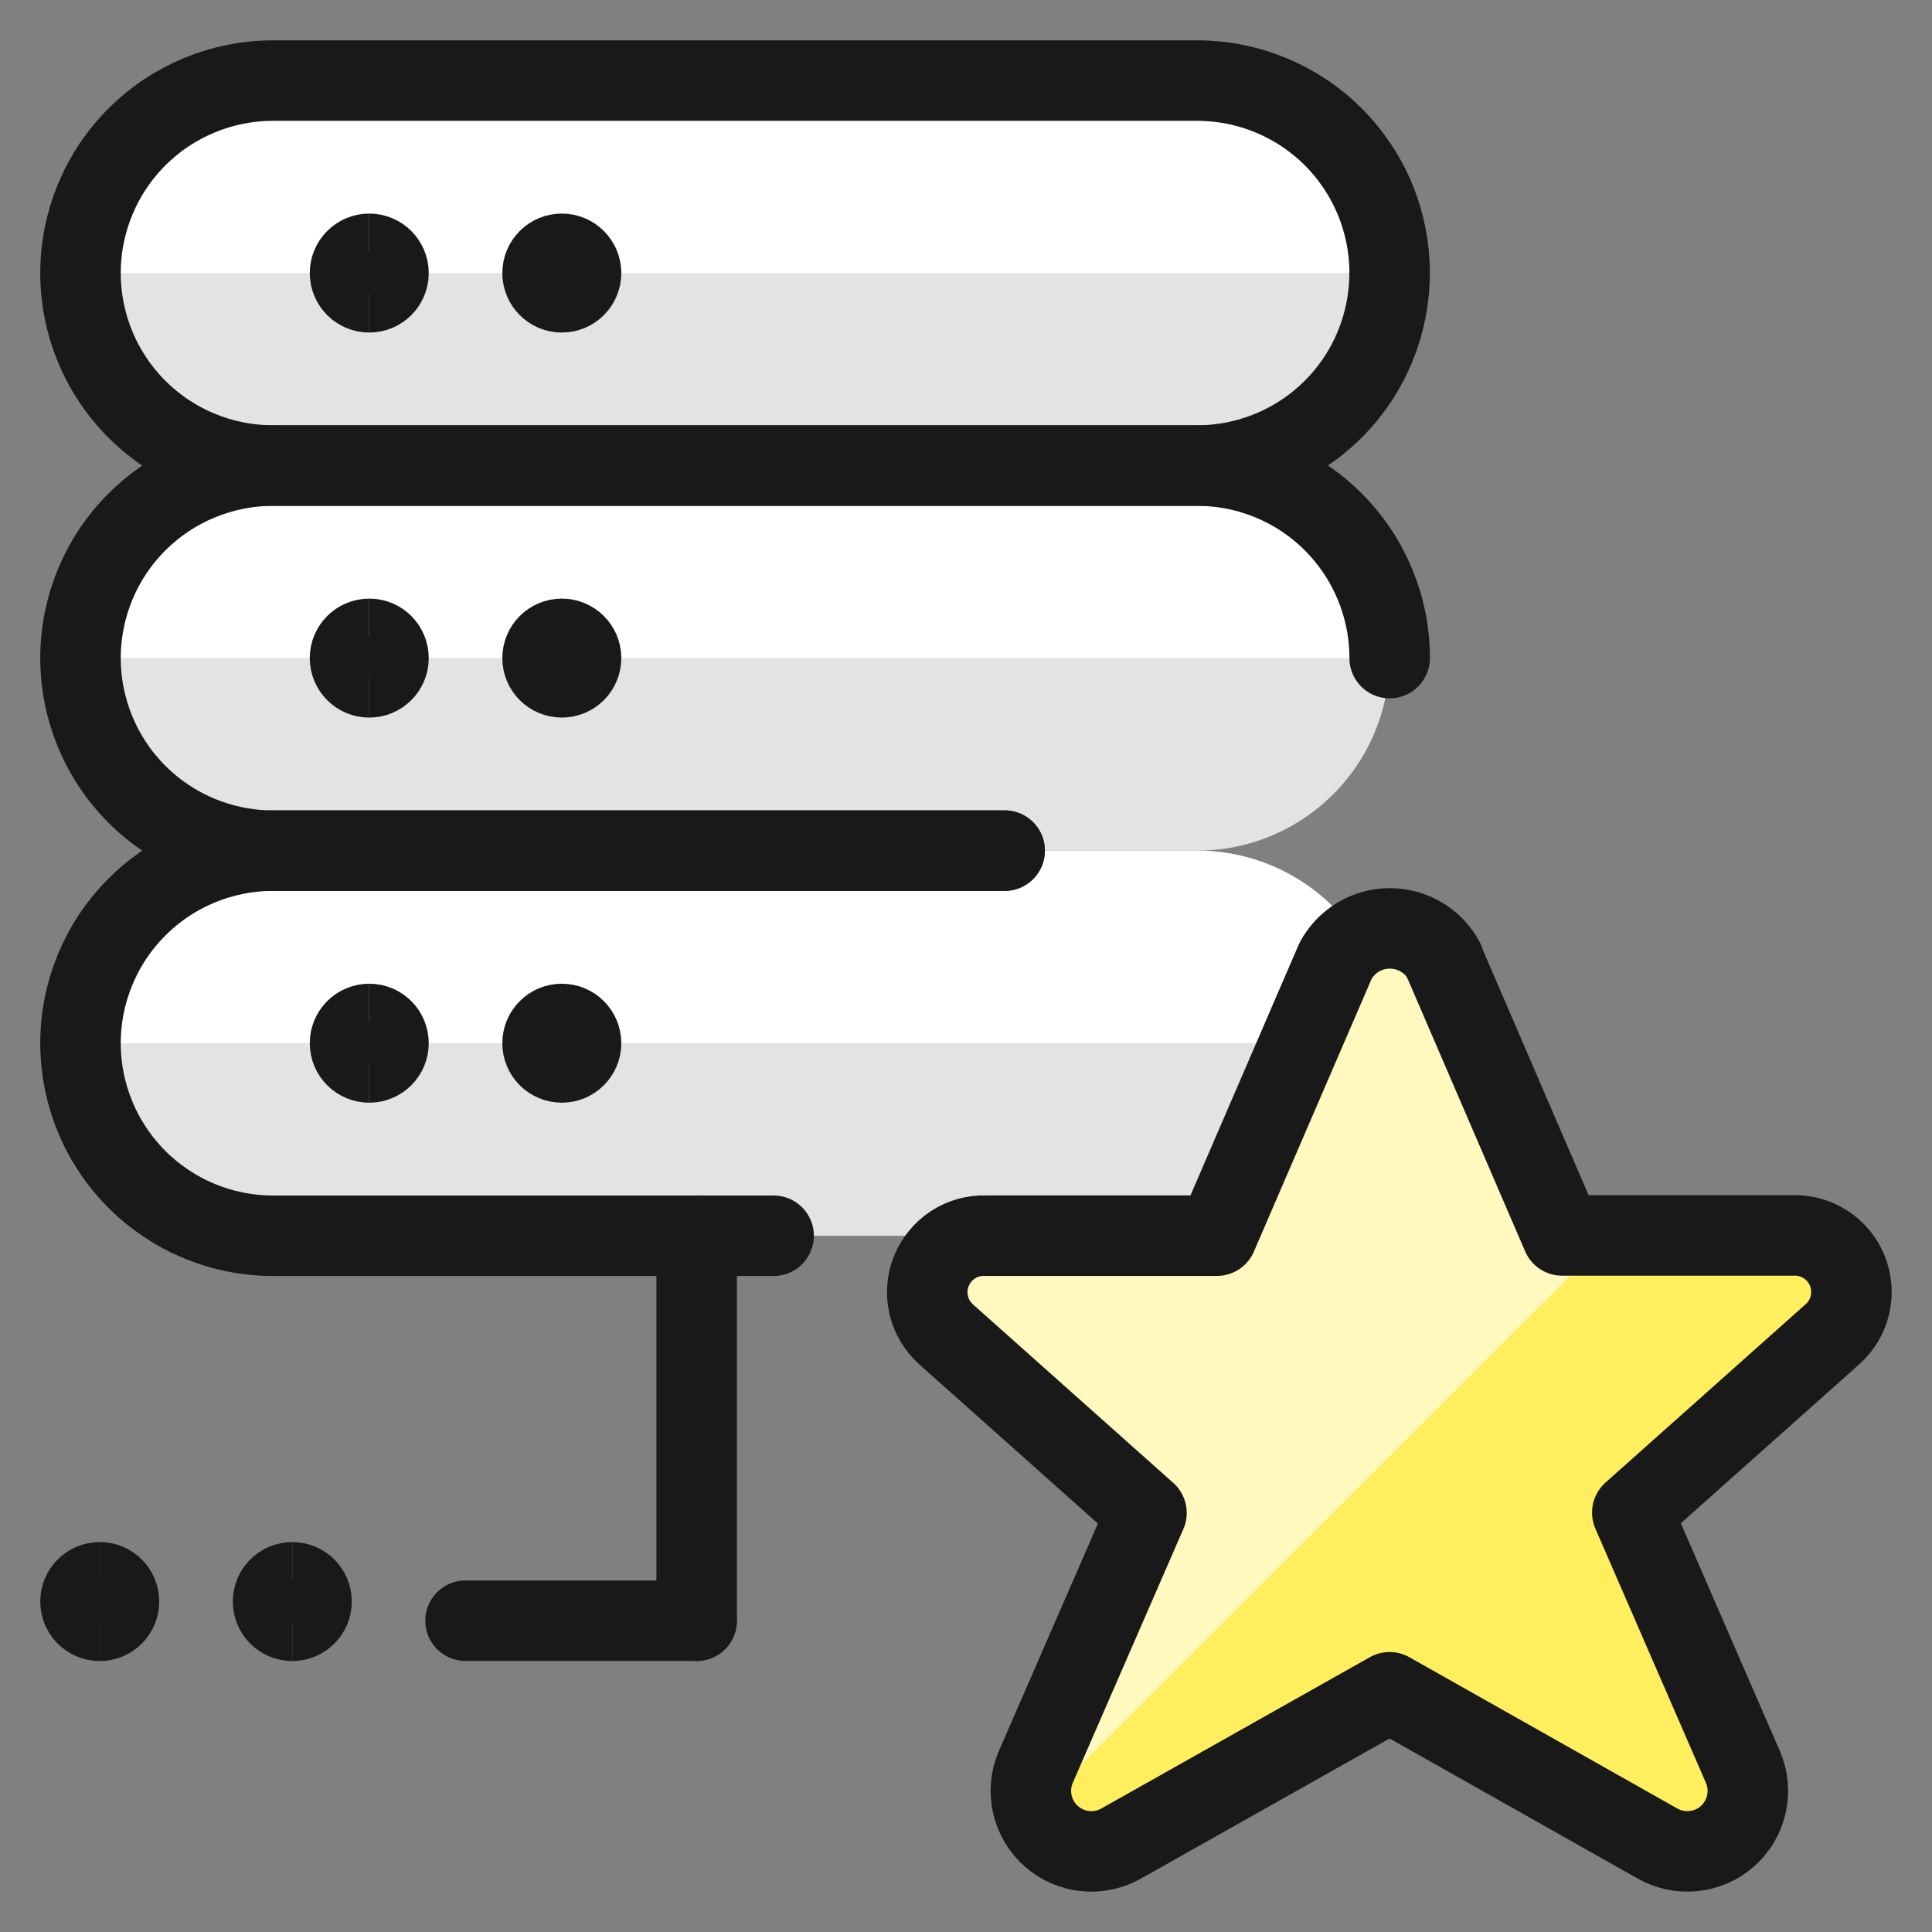
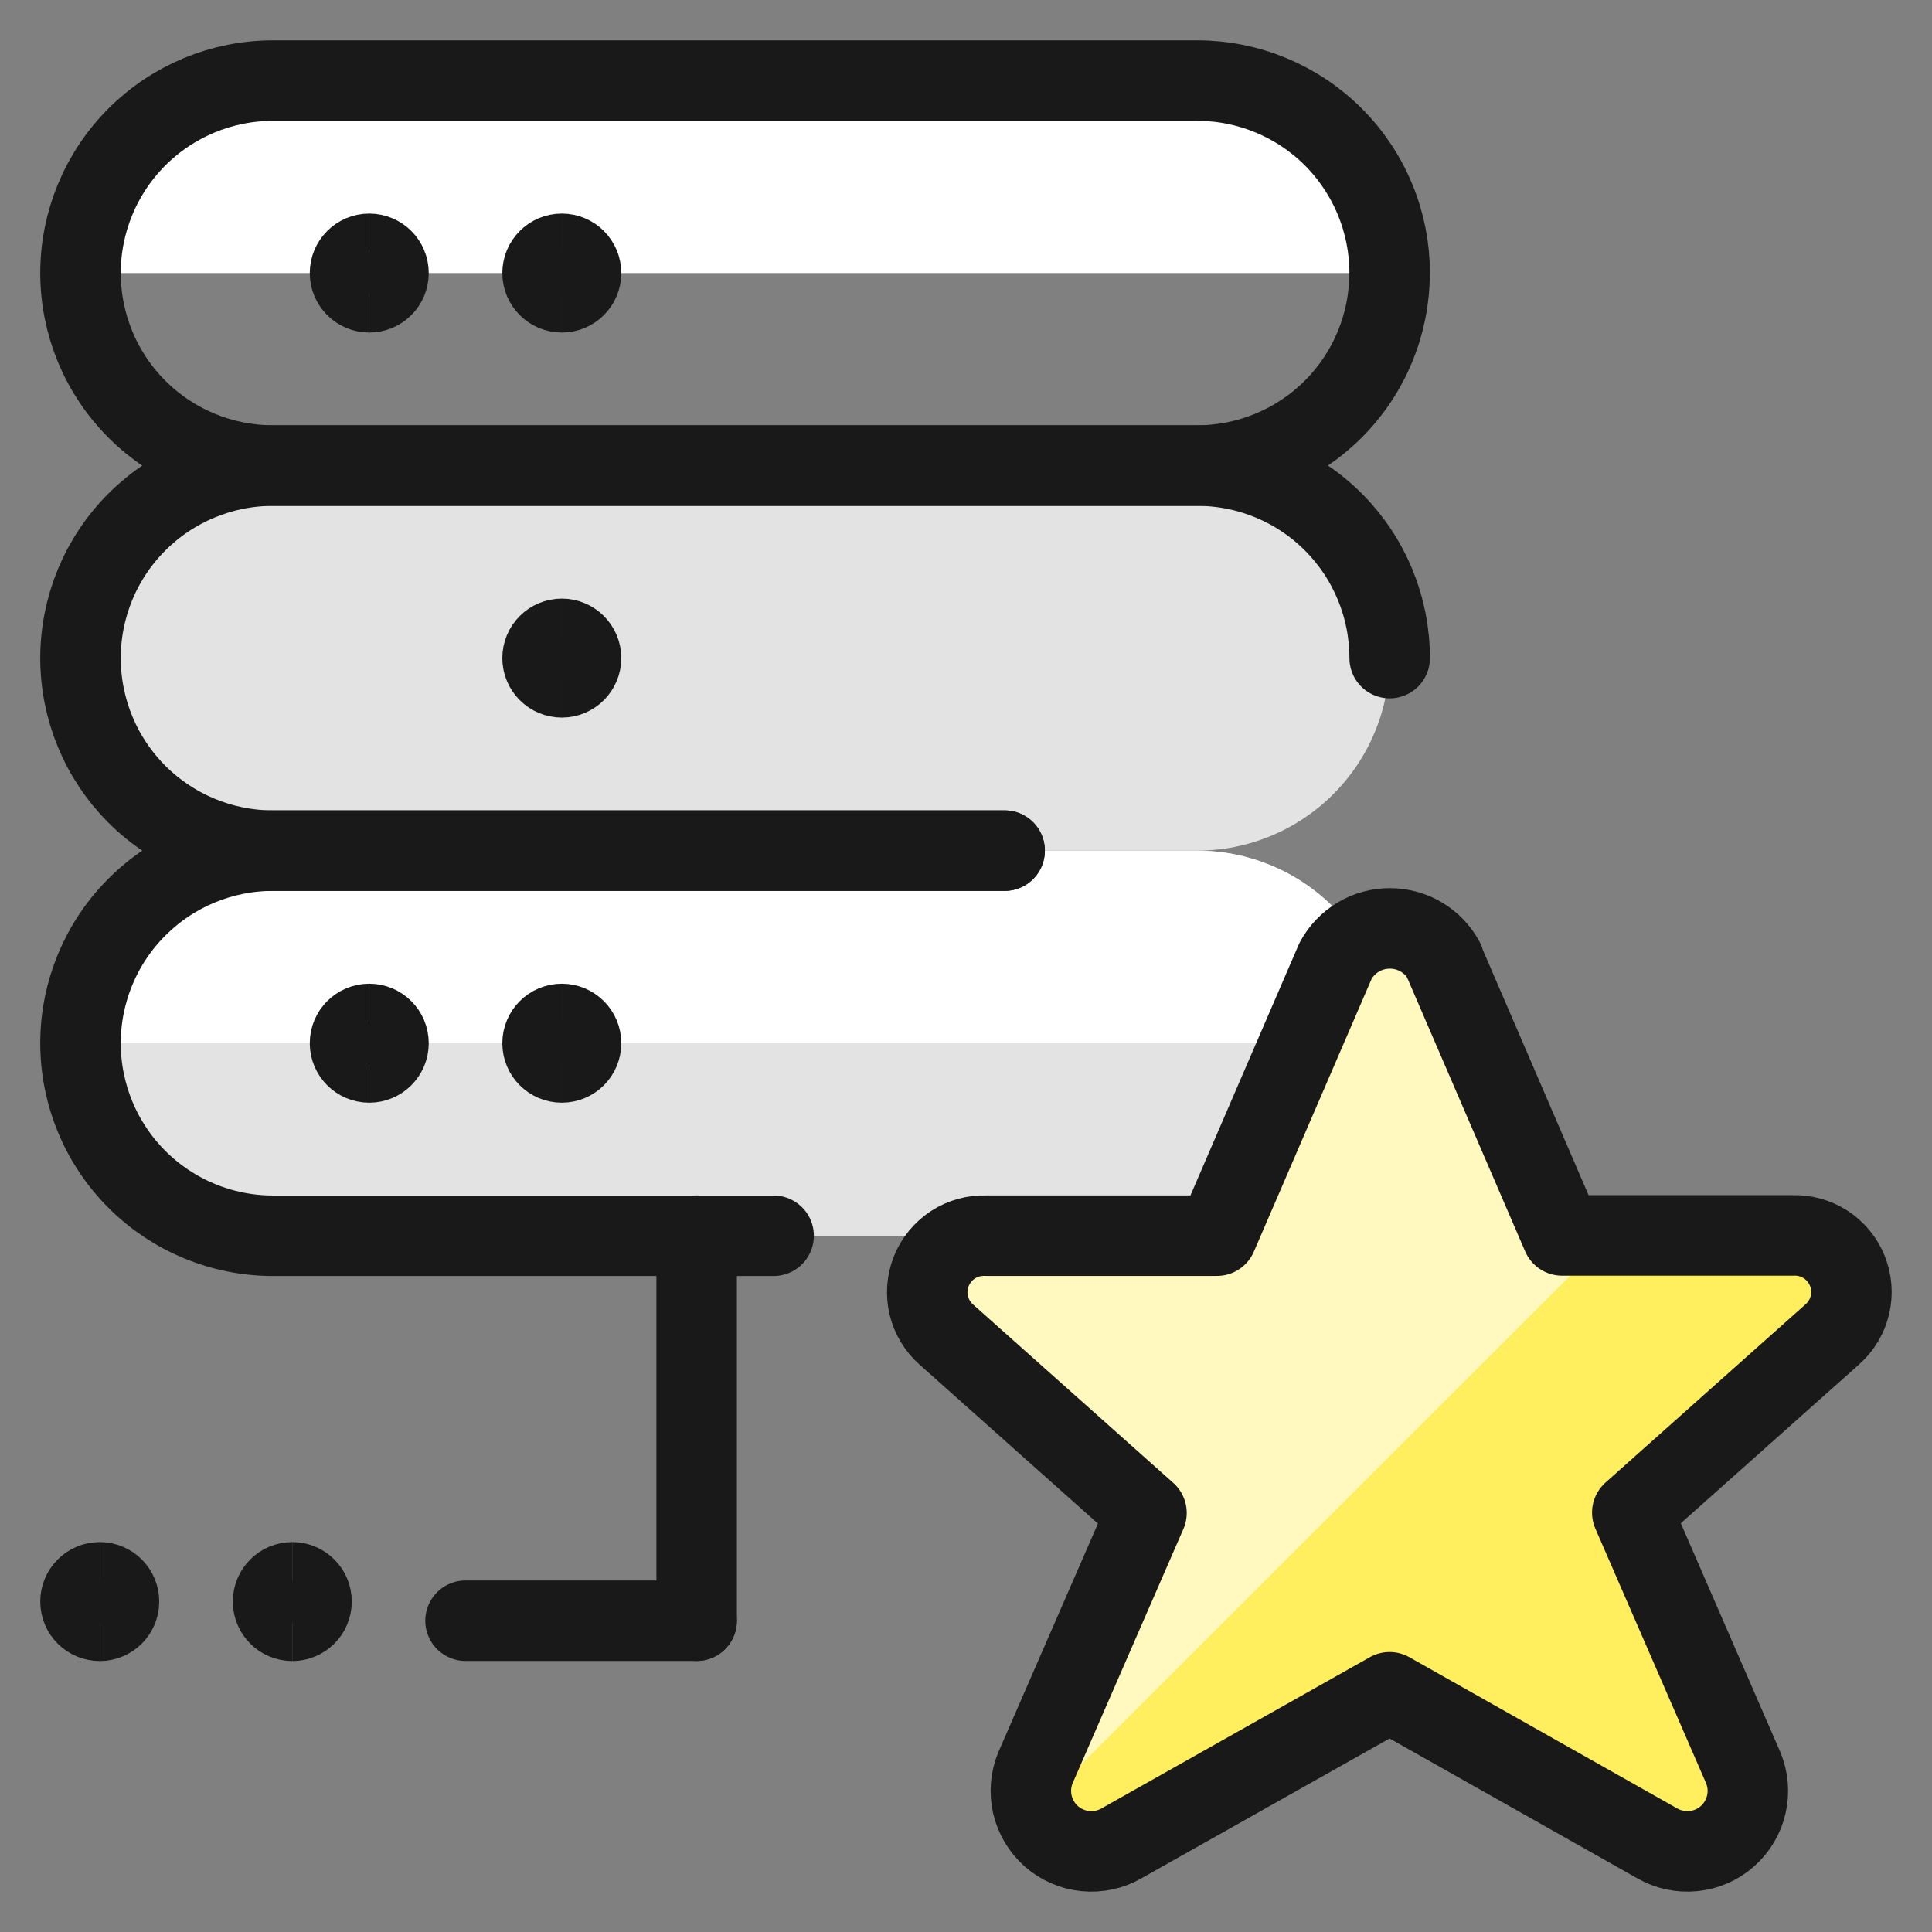
<svg xmlns="http://www.w3.org/2000/svg" fill="none" viewBox="0 0 24 24" id="Server-Star-1--Streamline-Ultimate">
  <rect x="0" y="0" width="24" height="24" fill="#808080" stroke="none" />
  <desc>Server Star 1 Streamline Icon: https://streamlinehq.com</desc>
  <path fill="#e3e3e3" d="M17.263 12.959c0 -0.634 -0.252 -1.243 -0.7 -1.691 -0.449 -0.449 -1.057 -0.701 -1.691 -0.701H3.392c-0.634 0 -1.243 0.252 -1.691 0.701C1.252 11.716 1 12.324 1 12.959c0 0.634 0.252 1.243 0.7 1.691 0.449 0.449 1.057 0.701 1.691 0.701H14.871c0.634 0 1.243 -0.252 1.691 -0.701 0.449 -0.449 0.7 -1.057 0.7 -1.691Z" stroke-width="1" />
  <path fill="#fff" d="M17.263 12.959c0 -0.634 -0.252 -1.243 -0.7 -1.691 -0.449 -0.449 -1.057 -0.701 -1.691 -0.701H3.392c-0.314 0 -0.625 0.062 -0.915 0.182 -0.29 0.12 -0.554 0.296 -0.776 0.518C1.252 11.716 1 12.324 1 12.959h16.263Z" stroke-width="1" />
  <path fill="#e3e3e3" d="M17.263 8.175c0 -0.634 -0.252 -1.243 -0.7 -1.691 -0.449 -0.449 -1.057 -0.7 -1.691 -0.7H3.392c-0.634 0 -1.243 0.252 -1.691 0.7C1.252 6.932 1 7.541 1 8.175c0 0.634 0.252 1.243 0.7 1.691 0.449 0.449 1.057 0.701 1.691 0.701H14.871c0.634 0 1.243 -0.252 1.691 -0.701 0.449 -0.449 0.7 -1.057 0.7 -1.691Z" stroke-width="1" />
-   <path fill="#fff" d="M17.263 8.175c0 -0.634 -0.252 -1.243 -0.7 -1.691 -0.449 -0.449 -1.057 -0.7 -1.691 -0.7H3.392c-0.314 0 -0.625 0.062 -0.915 0.182 -0.29 0.12 -0.554 0.296 -0.776 0.518C1.252 6.932 1 7.541 1 8.175h16.263Z" stroke-width="1" />
-   <path fill="#e3e3e3" d="M17.263 3.392c0 -0.314 -0.062 -0.625 -0.182 -0.915 -0.12 -0.29 -0.296 -0.554 -0.518 -0.776 -0.222 -0.222 -0.486 -0.398 -0.776 -0.518 -0.29 -0.12 -0.601 -0.182 -0.915 -0.182H3.392c-0.634 0 -1.243 0.252 -1.691 0.7C1.252 2.15 1 2.758 1 3.392c0 0.634 0.252 1.243 0.7 1.691 0.449 0.449 1.057 0.7 1.691 0.7H14.871c0.634 0 1.243 -0.252 1.691 -0.7 0.449 -0.449 0.7 -1.057 0.7 -1.691Z" stroke-width="1" />
  <path fill="#fff" d="M17.263 3.392c0 -0.314 -0.062 -0.625 -0.182 -0.915 -0.12 -0.29 -0.296 -0.554 -0.518 -0.776 -0.222 -0.222 -0.486 -0.398 -0.776 -0.518 -0.29 -0.12 -0.601 -0.182 -0.915 -0.182H3.392c-0.314 0 -0.625 0.062 -0.915 0.182 -0.29 0.12 -0.554 0.296 -0.776 0.518C1.252 2.15 1 2.758 1 3.392h16.263Z" stroke-width="1" />
  <path stroke="#191919" stroke-linecap="round" stroke-linejoin="round" d="M5.783 20.133h2.87" stroke-width="1" />
  <path stroke="#191919" stroke-linecap="round" stroke-linejoin="round" d="M8.654 15.35v4.783" stroke-width="1" />
  <path stroke="#191919" stroke-linecap="round" stroke-linejoin="round" d="M12.48 10.567H3.392c-0.634 0 -1.243 0.252 -1.691 0.701C1.252 11.716 1 12.324 1 12.959c0 0.634 0.252 1.243 0.7 1.691 0.449 0.449 1.057 0.701 1.691 0.701H9.61" stroke-width="1" />
  <path stroke="#191919" stroke-linecap="round" stroke-linejoin="round" d="M17.263 8.175c0 -0.634 -0.252 -1.243 -0.7 -1.691 -0.449 -0.449 -1.057 -0.7 -1.691 -0.7H3.392c-0.634 0 -1.243 0.252 -1.691 0.7C1.252 6.932 1 7.541 1 8.175c0 0.634 0.252 1.243 0.7 1.691 0.449 0.449 1.057 0.701 1.691 0.701h9.088" stroke-width="1" />
  <path stroke="#191919" stroke-linecap="round" stroke-linejoin="round" d="M17.263 3.392c0 -0.314 -0.062 -0.625 -0.182 -0.915 -0.12 -0.29 -0.296 -0.554 -0.518 -0.776 -0.222 -0.222 -0.486 -0.398 -0.776 -0.518 -0.29 -0.12 -0.601 -0.182 -0.915 -0.182H3.392c-0.634 0 -1.243 0.252 -1.691 0.7C1.252 2.15 1 2.758 1 3.392c0 0.634 0.252 1.243 0.7 1.691 0.449 0.449 1.057 0.7 1.691 0.7H14.871c0.634 0 1.243 -0.252 1.691 -0.7 0.449 -0.449 0.7 -1.057 0.7 -1.691Z" stroke-width="1" />
  <path fill="#ffef5e" d="m17.933 11.932 1.472 3.415h2.864c0.145 -0.006 0.288 0.034 0.409 0.112 0.122 0.079 0.216 0.193 0.27 0.327 0.054 0.134 0.066 0.282 0.033 0.423 -0.033 0.141 -0.109 0.269 -0.217 0.365l-2.487 2.216 1.378 3.169c0.06 0.145 0.074 0.305 0.038 0.458 -0.035 0.153 -0.118 0.291 -0.236 0.395 -0.118 0.104 -0.266 0.168 -0.422 0.183 -0.156 0.015 -0.314 -0.018 -0.45 -0.097l-3.323 -1.876 -3.329 1.876c-0.136 0.079 -0.293 0.112 -0.45 0.097 -0.156 -0.015 -0.304 -0.08 -0.422 -0.183 -0.118 -0.104 -0.2 -0.242 -0.236 -0.395 -0.035 -0.153 -0.022 -0.313 0.038 -0.458l1.379 -3.165 -2.487 -2.216c-0.108 -0.096 -0.184 -0.223 -0.218 -0.364 -0.033 -0.141 -0.022 -0.288 0.032 -0.423 0.054 -0.134 0.148 -0.249 0.269 -0.328 0.121 -0.079 0.264 -0.118 0.409 -0.113h2.87l1.474 -3.415c0.066 -0.122 0.163 -0.223 0.281 -0.294 0.119 -0.071 0.254 -0.108 0.393 -0.108 0.138 0 0.274 0.037 0.393 0.108 0.119 0.071 0.216 0.173 0.281 0.294l-0.009 -0.005Z" stroke-width="1" />
  <path fill="#fff9bf" d="m19.41 15.35 -1.477 -3.419c-0.066 -0.122 -0.163 -0.224 -0.281 -0.294 -0.119 -0.071 -0.254 -0.108 -0.393 -0.108s-0.274 0.037 -0.393 0.108c-0.119 0.071 -0.216 0.173 -0.281 0.294l-1.469 3.419h-2.87c-0.145 -0.005 -0.287 0.034 -0.409 0.113 -0.121 0.079 -0.215 0.193 -0.269 0.328 -0.054 0.134 -0.065 0.282 -0.032 0.423 0.033 0.141 0.109 0.268 0.218 0.364l2.487 2.216 -1.375 3.168c-0.068 0.17 -0.071 0.358 -0.01 0.53l7.146 -7.141h-0.593Z" stroke-width="1" />
  <path stroke="#191919" stroke-linecap="round" stroke-linejoin="round" d="m17.933 11.932 1.472 3.415h2.864c0.145 -0.006 0.288 0.034 0.409 0.112 0.122 0.079 0.216 0.193 0.27 0.327 0.054 0.134 0.066 0.282 0.033 0.423 -0.033 0.141 -0.109 0.269 -0.217 0.365l-2.487 2.216 1.378 3.169c0.06 0.145 0.074 0.305 0.038 0.458 -0.035 0.153 -0.118 0.291 -0.236 0.395 -0.118 0.104 -0.266 0.168 -0.422 0.183 -0.156 0.015 -0.314 -0.018 -0.45 -0.097l-3.323 -1.876 -3.329 1.876c-0.136 0.079 -0.293 0.112 -0.45 0.097 -0.156 -0.015 -0.304 -0.08 -0.422 -0.183 -0.118 -0.104 -0.2 -0.242 -0.236 -0.395 -0.035 -0.153 -0.022 -0.313 0.038 -0.458l1.379 -3.165 -2.487 -2.216c-0.108 -0.096 -0.184 -0.223 -0.218 -0.364 -0.033 -0.141 -0.022 -0.288 0.032 -0.423 0.054 -0.134 0.148 -0.249 0.269 -0.328 0.121 -0.079 0.264 -0.118 0.409 -0.113h2.87l1.474 -3.415c0.066 -0.122 0.163 -0.223 0.281 -0.294 0.119 -0.071 0.254 -0.108 0.393 -0.108 0.138 0 0.274 0.037 0.393 0.108 0.119 0.071 0.216 0.173 0.281 0.294l-0.009 -0.005Z" stroke-width="1" />
  <path stroke="#191919" d="M4.587 3.631c-0.132 0 -0.239 -0.107 -0.239 -0.239 0 -0.132 0.107 -0.239 0.239 -0.239" stroke-width="1" />
  <path stroke="#191919" d="M4.587 3.631c0.132 0 0.239 -0.107 0.239 -0.239 0 -0.132 -0.107 -0.239 -0.239 -0.239" stroke-width="1" />
-   <path stroke="#191919" d="M4.587 8.414c-0.132 0 -0.239 -0.107 -0.239 -0.239 0 -0.132 0.107 -0.239 0.239 -0.239" stroke-width="1" />
-   <path stroke="#191919" d="M4.587 8.414c0.132 0 0.239 -0.107 0.239 -0.239 0 -0.132 -0.107 -0.239 -0.239 -0.239" stroke-width="1" />
  <path stroke="#191919" d="M4.587 13.198c-0.132 0 -0.239 -0.107 -0.239 -0.239s0.107 -0.239 0.239 -0.239" stroke-width="1" />
  <path stroke="#191919" d="M4.587 13.198c0.132 0 0.239 -0.107 0.239 -0.239s-0.107 -0.239 -0.239 -0.239" stroke-width="1" />
  <path stroke="#191919" d="M1.239 20.134c-0.132 0 -0.239 -0.107 -0.239 -0.239 0 -0.132 0.107 -0.239 0.239 -0.239" stroke-width="1" />
  <path stroke="#191919" d="M1.239 20.134c0.132 0 0.239 -0.107 0.239 -0.239 0 -0.132 -0.107 -0.239 -0.239 -0.239" stroke-width="1" />
  <path stroke="#191919" d="M6.979 3.631c-0.132 0 -0.239 -0.107 -0.239 -0.239 0 -0.132 0.107 -0.239 0.239 -0.239" stroke-width="1" />
  <path stroke="#191919" d="M6.979 3.631c0.132 0 0.239 -0.107 0.239 -0.239 0 -0.132 -0.107 -0.239 -0.239 -0.239" stroke-width="1" />
  <path stroke="#191919" d="M6.979 8.414c-0.132 0 -0.239 -0.107 -0.239 -0.239 0 -0.132 0.107 -0.239 0.239 -0.239" stroke-width="1" />
  <path stroke="#191919" d="M6.979 8.414c0.132 0 0.239 -0.107 0.239 -0.239 0 -0.132 -0.107 -0.239 -0.239 -0.239" stroke-width="1" />
  <path stroke="#191919" d="M6.979 13.198c-0.132 0 -0.239 -0.107 -0.239 -0.239s0.107 -0.239 0.239 -0.239" stroke-width="1" />
  <path stroke="#191919" d="M6.979 13.198c0.132 0 0.239 -0.107 0.239 -0.239s-0.107 -0.239 -0.239 -0.239" stroke-width="1" />
  <path stroke="#191919" d="M3.631 20.134c-0.132 0 -0.239 -0.107 -0.239 -0.239 0 -0.132 0.107 -0.239 0.239 -0.239" stroke-width="1" />
  <path stroke="#191919" d="M3.631 20.134c0.132 0 0.239 -0.107 0.239 -0.239 0 -0.132 -0.107 -0.239 -0.239 -0.239" stroke-width="1" />
</svg>